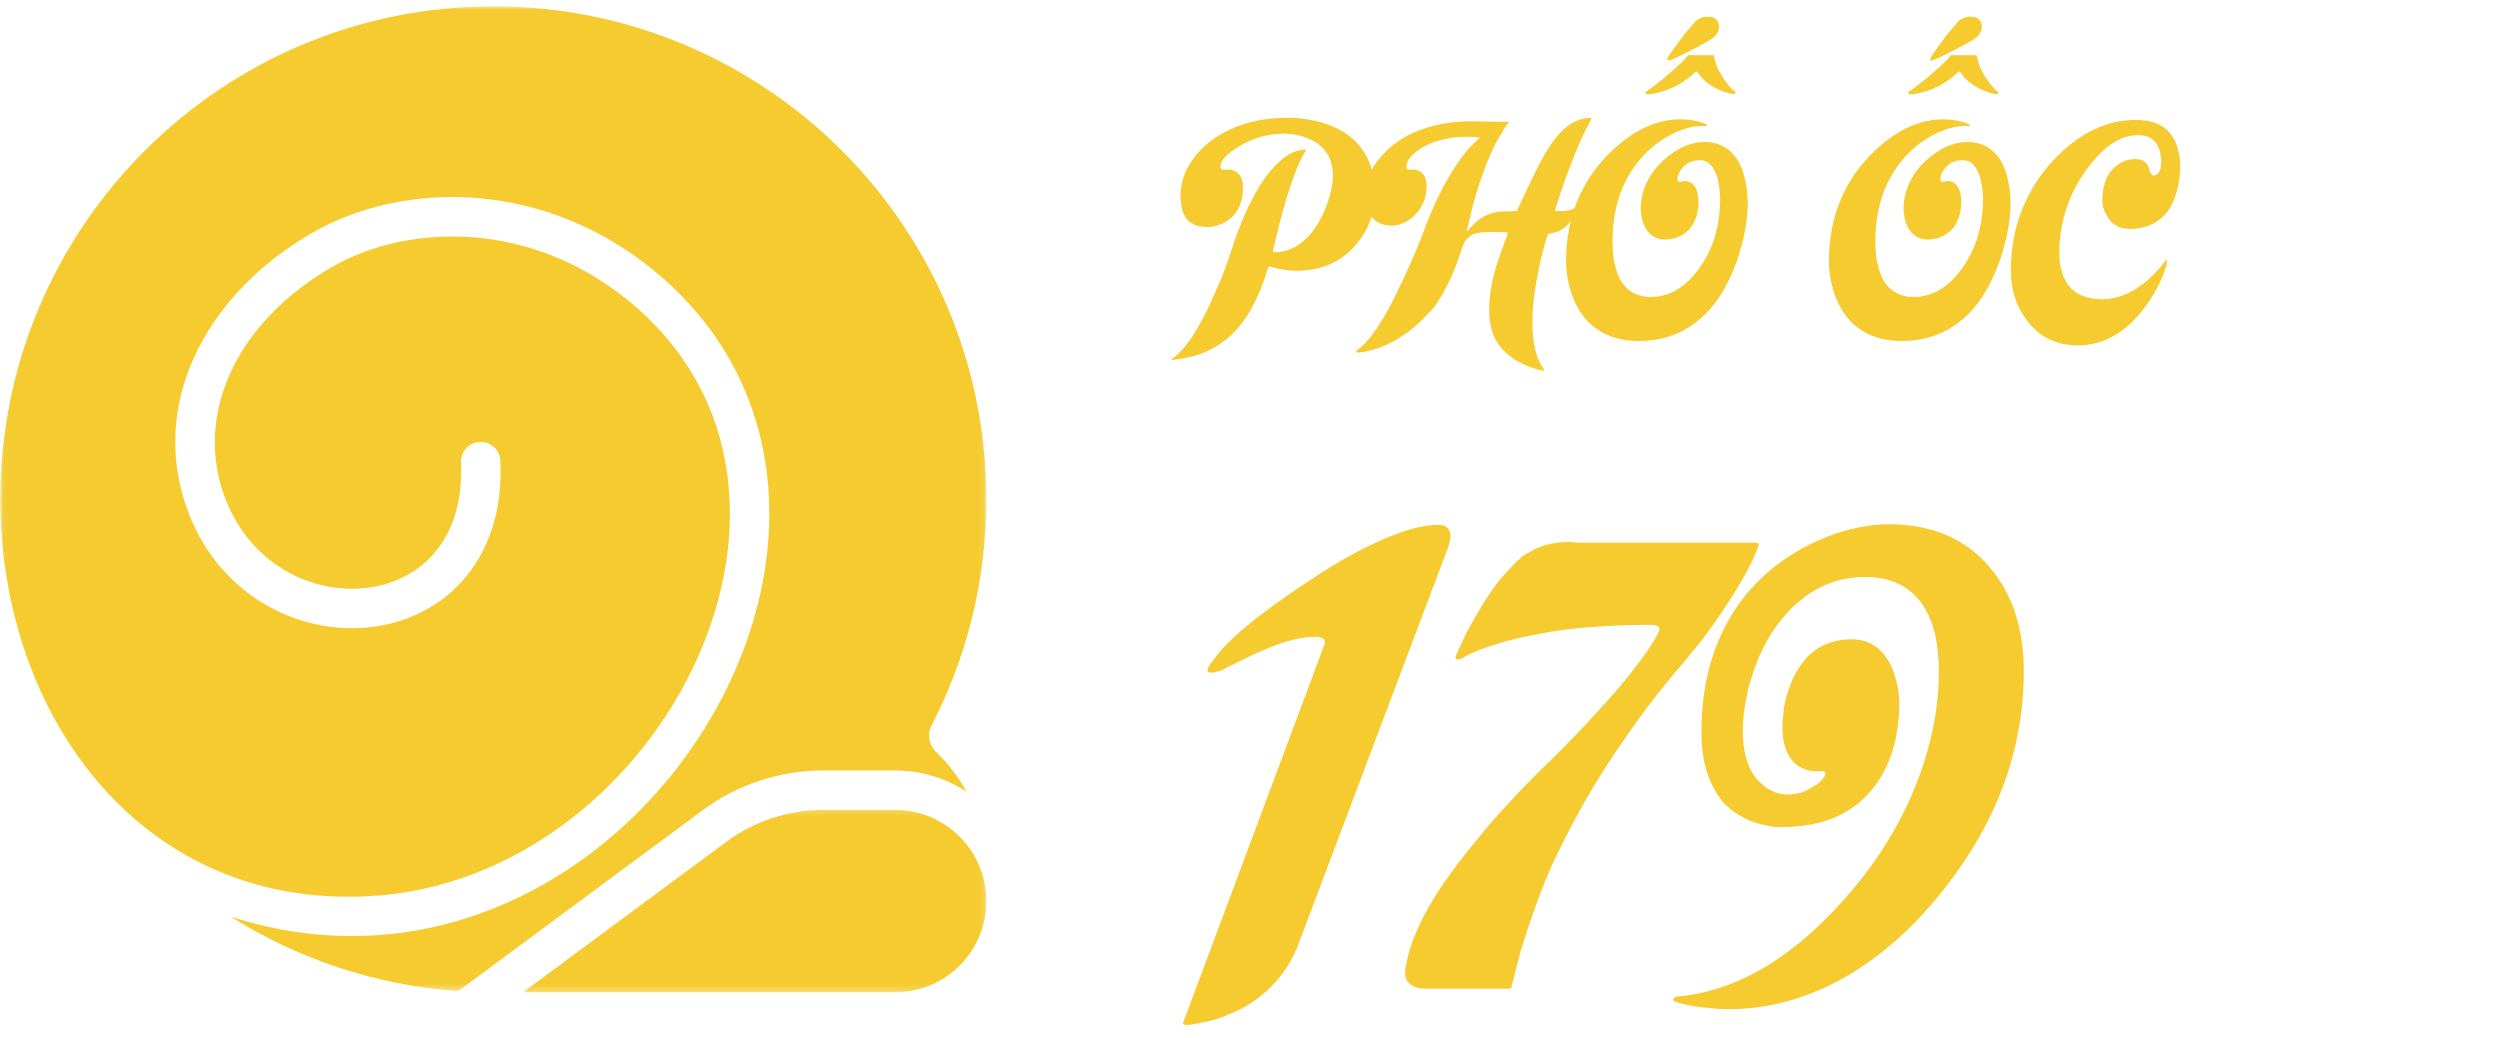
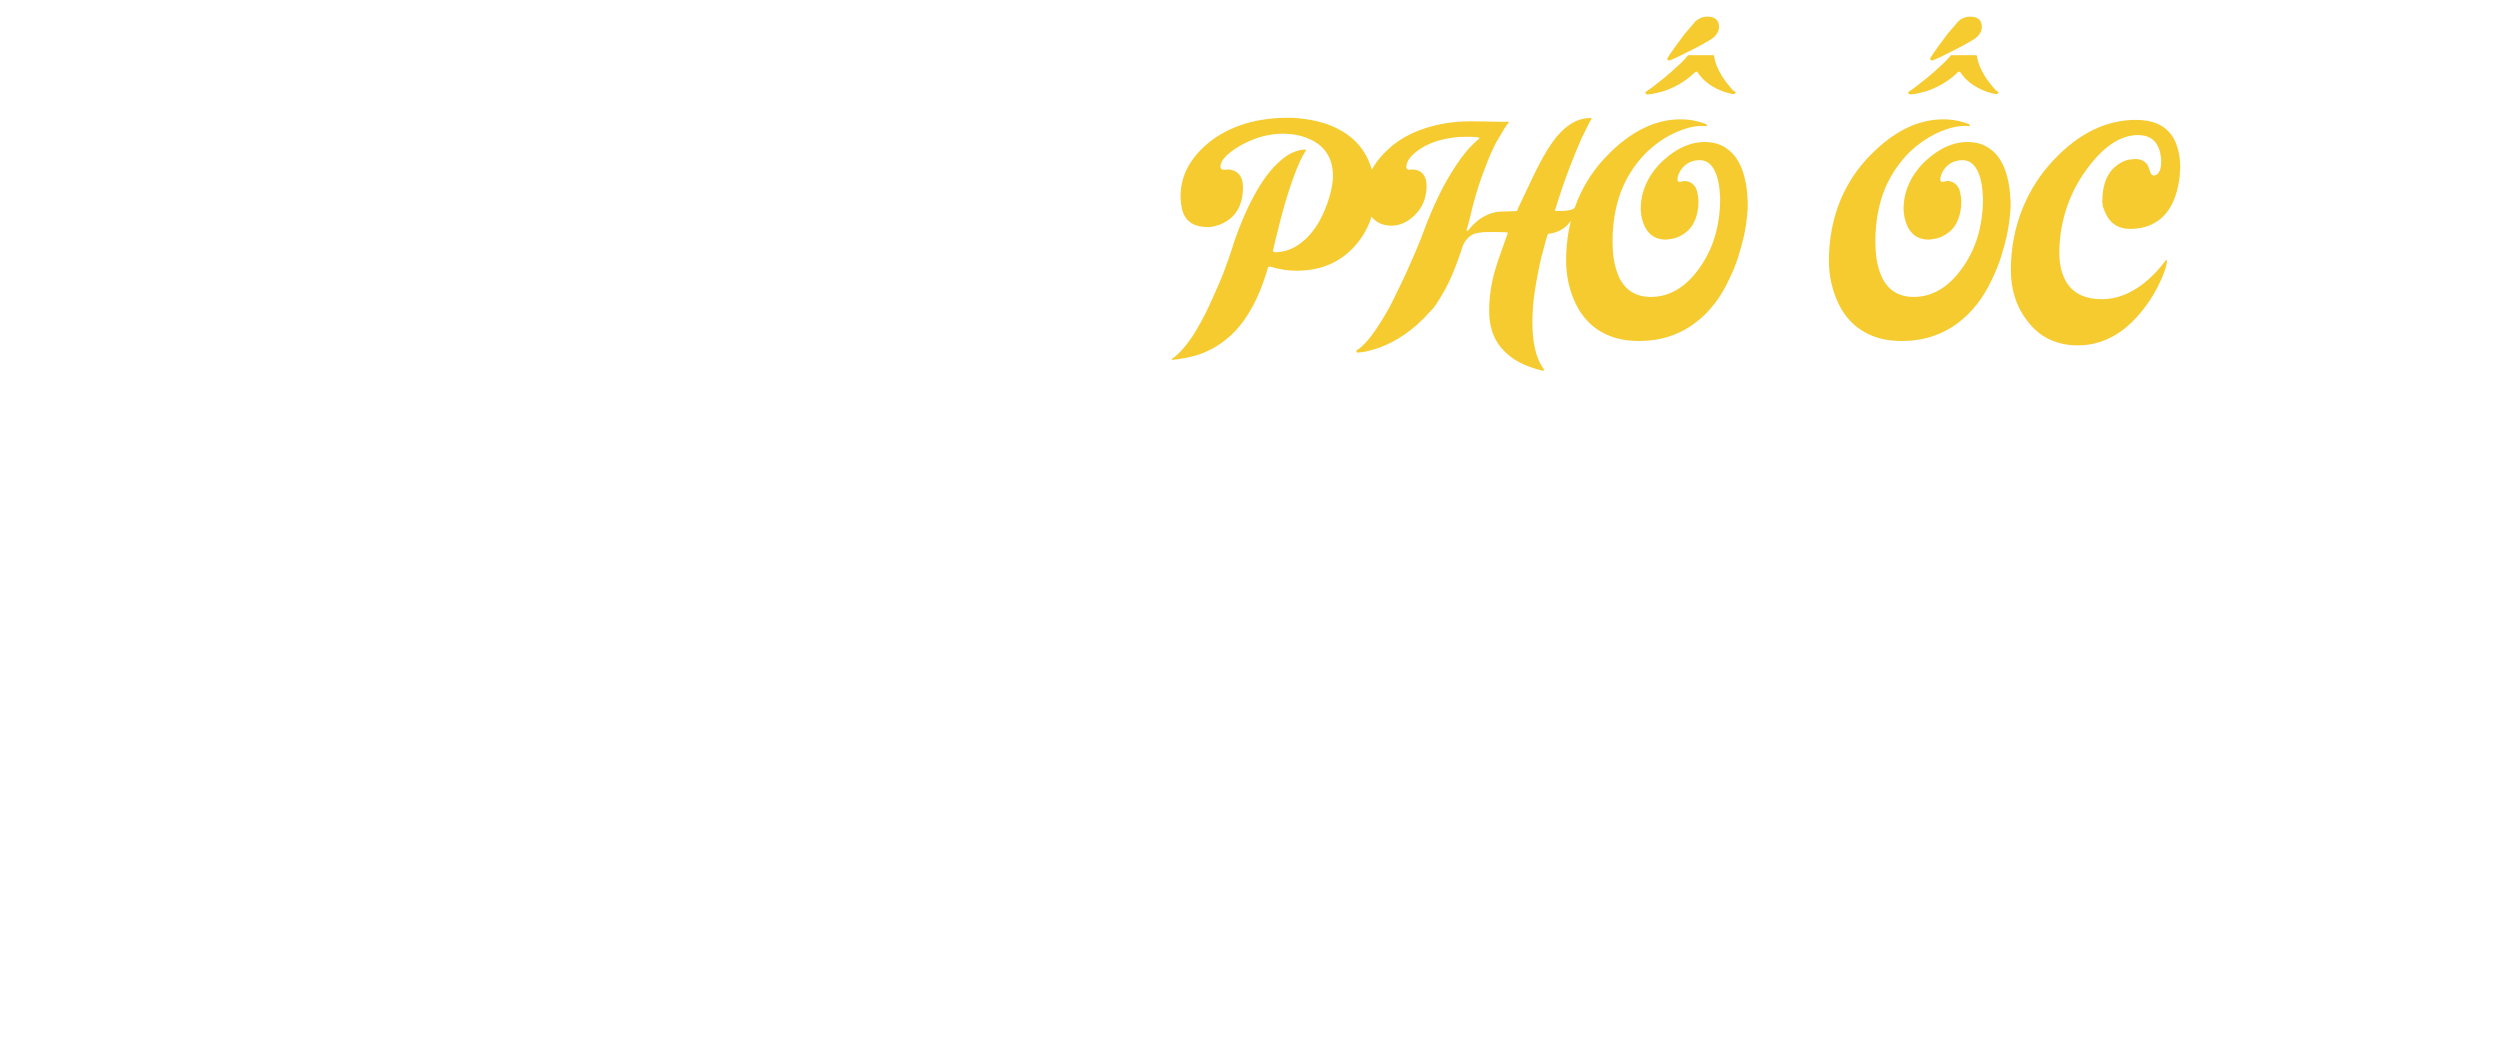
<svg xmlns="http://www.w3.org/2000/svg" width="390" height="162" viewBox="0 0 390 162" fill="none">
  <path d="M211.5 38.213C210.446 39.443 209.186 40.41 207.721 41.113C206.095 41.86 204.279 42.234 202.272 42.234C200.924 42.234 199.555 42.022 198.163 41.597H198.075C197.929 41.597 197.841 41.641 197.812 41.728C197.006 44.526 196.002 46.899 194.801 48.848C193.717 50.62 192.472 52.041 191.066 53.11C189.835 54.077 188.466 54.817 186.957 55.33C185.771 55.71 184.408 55.981 182.87 56.143C182.812 56.143 182.782 56.128 182.782 56.099C182.782 56.055 182.797 56.018 182.826 55.989C184.027 55.154 185.258 53.718 186.518 51.682C187.06 50.774 187.602 49.785 188.144 48.716C188.612 47.749 189.088 46.709 189.572 45.596C189.997 44.673 190.407 43.713 190.802 42.717L191.703 40.256C192.201 38.806 192.45 38.037 192.45 37.949C193.593 34.624 194.823 31.848 196.142 29.622C197.226 27.761 198.354 26.311 199.525 25.271C200.39 24.451 201.261 23.894 202.14 23.601C202.462 23.484 202.763 23.411 203.041 23.381C203.158 23.352 203.275 23.337 203.393 23.337H203.612C203.7 23.337 203.744 23.367 203.744 23.425L203.7 23.513C203.1 24.407 202.47 25.769 201.811 27.6C201.269 29.065 200.719 30.794 200.163 32.786L199.525 35.203C199.35 35.862 199.181 36.536 199.02 37.224C198.727 38.425 198.581 39.055 198.581 39.114C198.581 39.187 198.625 39.253 198.712 39.312L198.8 39.355C200.338 39.355 201.737 38.857 202.997 37.861C204.066 37.056 205.011 35.928 205.832 34.477C206.491 33.291 207.025 31.987 207.436 30.566C207.772 29.336 207.941 28.303 207.941 27.468C207.941 26.003 207.597 24.773 206.908 23.777C206.337 22.942 205.539 22.283 204.513 21.799C203.737 21.404 202.851 21.133 201.854 20.986C201.532 20.928 201.188 20.898 200.822 20.898C200.705 20.869 200.573 20.855 200.426 20.855H200.163C197.877 20.855 195.636 21.484 193.439 22.744C191.403 23.945 190.385 25.037 190.385 26.018C190.385 26.15 190.414 26.245 190.473 26.304C190.561 26.421 190.714 26.48 190.934 26.48L191.637 26.436C191.769 26.436 191.879 26.45 191.967 26.48C192.289 26.538 192.575 26.641 192.824 26.787C193.542 27.241 193.9 28.054 193.9 29.226C193.9 30.632 193.615 31.819 193.043 32.786C192.589 33.562 191.959 34.177 191.154 34.631C190.583 34.954 189.953 35.188 189.264 35.334C188.693 35.437 188.407 35.466 188.407 35.422C186.693 35.422 185.507 34.873 184.848 33.774C184.584 33.32 184.408 32.793 184.32 32.192C184.218 31.738 184.167 31.211 184.167 30.61C184.167 27.578 185.521 24.883 188.231 22.524C189.696 21.265 191.432 20.276 193.439 19.558C195.695 18.767 198.185 18.372 200.91 18.372H201.503C201.737 18.372 201.994 18.386 202.272 18.416C202.902 18.474 203.532 18.555 204.162 18.657C205.832 18.921 207.333 19.397 208.666 20.085C210.395 20.95 211.742 22.122 212.709 23.601C213.881 25.373 214.467 27.564 214.467 30.171C214.467 33.232 213.478 35.913 211.5 38.213ZM247.887 19.229L246.723 21.58C246.151 22.869 245.551 24.334 244.921 25.974C244.13 28.025 243.346 30.31 242.57 32.83C242.57 32.888 242.599 32.917 242.658 32.917H243.427C243.734 32.917 244.005 32.903 244.24 32.873C244.928 32.815 245.39 32.676 245.624 32.456C245.624 32.427 245.675 32.412 245.778 32.412C245.836 32.412 245.866 32.441 245.866 32.5L245.712 33.005C245.683 33.064 245.668 33.137 245.668 33.225L245.404 33.774C245.316 34.009 245.199 34.228 245.053 34.434C244.276 35.605 243.104 36.287 241.537 36.477C241.479 36.477 241.376 36.726 241.229 37.224L240.636 39.443C240.519 39.824 240.417 40.227 240.329 40.652C240.211 41.165 240.102 41.677 239.999 42.19C239.735 43.508 239.516 44.783 239.34 46.013C239.149 47.537 239.054 48.958 239.054 50.276C239.054 51.785 239.179 53.11 239.428 54.253C239.721 55.601 240.167 56.677 240.768 57.483L240.856 57.703C240.856 57.791 240.797 57.834 240.68 57.834L240.504 57.791C238.791 57.38 237.333 56.78 236.132 55.989C235.121 55.3 234.301 54.495 233.671 53.572C233.158 52.795 232.792 51.924 232.572 50.957C232.396 50.21 232.309 49.397 232.309 48.518C232.309 46.365 232.624 44.211 233.253 42.058C233.473 41.296 233.788 40.352 234.198 39.224L235.231 36.323C235.231 36.235 234.542 36.191 233.166 36.191C231.73 36.191 231.012 36.221 231.012 36.279C229.987 36.309 229.174 36.763 228.573 37.642C228.456 37.788 228.368 37.949 228.31 38.125C228.222 38.257 228.163 38.396 228.134 38.542C228.046 38.748 228.002 38.879 228.002 38.938C227.46 40.593 226.889 42.095 226.288 43.442C225.775 44.556 225.248 45.544 224.706 46.409C224.34 47.039 223.981 47.581 223.629 48.035C223.322 48.386 223.168 48.547 223.168 48.518C221.879 49.998 220.487 51.243 218.993 52.253C217.792 53.074 216.562 53.718 215.302 54.187C214.789 54.377 214.291 54.531 213.808 54.648C213.427 54.766 213.039 54.853 212.643 54.912C211.984 55 211.654 55.029 211.654 55H211.698C211.698 54.971 211.669 54.912 211.61 54.824L211.522 54.736C212.548 54.136 213.705 52.847 214.994 50.869C215.565 50.005 216.151 49.031 216.752 47.947C217.25 46.98 217.77 45.925 218.312 44.783C218.795 43.831 219.264 42.827 219.718 41.773C220.099 40.938 220.473 40.088 220.839 39.224C221.498 37.656 221.828 36.843 221.828 36.785C222.853 33.958 223.944 31.438 225.102 29.226C226.039 27.483 226.991 25.952 227.958 24.634C228.339 24.121 228.712 23.652 229.079 23.227L229.936 22.349C230.434 21.865 230.683 21.653 230.683 21.711C230.756 21.653 230.792 21.594 230.792 21.536C230.792 21.404 230.097 21.338 228.705 21.338C227.299 21.338 225.98 21.506 224.75 21.843C223.637 22.136 222.663 22.539 221.828 23.052C220.231 24.048 219.418 25.037 219.389 26.018C219.389 26.326 219.528 26.48 219.806 26.48C219.953 26.48 220.07 26.465 220.158 26.436C220.788 26.436 221.286 26.567 221.652 26.831C222.252 27.285 222.553 28.04 222.553 29.094C222.523 30.925 221.879 32.441 220.619 33.643C219.506 34.683 218.334 35.203 217.104 35.203C215.639 35.203 214.54 34.668 213.808 33.599C213.251 32.749 212.973 31.709 212.973 30.479C212.973 27.725 214.306 25.205 216.972 22.92C218.407 21.689 220.114 20.745 222.091 20.085C224.347 19.309 226.837 18.921 229.562 18.921L234.879 19.009L235.231 18.965C235.319 18.965 235.363 18.994 235.363 19.053C235.363 19.111 235.333 19.17 235.275 19.229C235.275 19.199 235.099 19.441 234.748 19.954L233.385 22.239C232.755 23.469 232.169 24.824 231.627 26.304C230.91 28.135 230.28 30.098 229.738 32.192L229.254 34.214C229.137 34.727 228.983 35.269 228.793 35.84C228.793 35.957 228.83 36.016 228.903 36.016C228.961 36.016 229.049 35.942 229.167 35.796C229.167 35.767 229.284 35.627 229.518 35.378L229.936 34.939L230.507 34.434C231.649 33.54 232.865 33.064 234.154 33.005L235.648 32.961C236 32.961 236.33 32.947 236.637 32.917C236.696 32.83 236.754 32.69 236.813 32.5L239.384 27.073C240.336 25.139 241.2 23.608 241.977 22.48C243.837 19.77 245.866 18.416 248.063 18.416H248.195C248.253 18.445 248.283 18.489 248.283 18.547C248.283 18.518 248.151 18.745 247.887 19.229ZM272.65 32.105C272.65 32.559 272.606 33.159 272.519 33.906C272.431 34.8 272.284 35.73 272.079 36.697C271.801 37.898 271.486 39.055 271.134 40.169C270.709 41.458 270.211 42.666 269.64 43.794C269.01 45.127 268.292 46.313 267.487 47.353C266.579 48.525 265.59 49.514 264.521 50.32C262.001 52.239 259.042 53.198 255.644 53.198C253.388 53.198 251.439 52.722 249.799 51.77C248.393 50.964 247.235 49.822 246.327 48.342C245.609 47.141 245.067 45.764 244.701 44.211C244.438 43.01 244.306 41.838 244.306 40.696C244.306 37.283 244.921 34.089 246.151 31.116C247.265 28.508 248.795 26.216 250.744 24.238C254.406 20.488 258.214 18.613 262.169 18.613C263.195 18.613 264.169 18.745 265.092 19.009C265.81 19.214 266.168 19.346 266.168 19.404C266.256 19.434 266.3 19.485 266.3 19.558C266.3 19.646 266.227 19.69 266.081 19.69C266.081 19.661 265.89 19.646 265.509 19.646C264.337 19.646 263.012 19.961 261.532 20.591C259.862 21.338 258.332 22.371 256.94 23.689C255.329 25.271 254.054 27.131 253.117 29.27C252.077 31.76 251.557 34.551 251.557 37.642C251.557 38.594 251.615 39.495 251.732 40.344C251.908 41.414 252.179 42.358 252.545 43.179C253.527 45.273 255.189 46.321 257.533 46.321C260.419 46.321 262.924 44.849 265.048 41.904C267.245 38.887 268.344 35.232 268.344 30.94L268.256 29.666C268.183 28.919 268.058 28.245 267.882 27.644C267.34 25.872 266.439 24.985 265.18 24.985C264.037 24.985 263.122 25.395 262.433 26.216C261.935 26.846 261.686 27.446 261.686 28.018C261.686 28.252 261.803 28.369 262.038 28.369C262.213 28.369 262.36 28.34 262.477 28.281L262.719 28.237C263.583 28.237 264.213 28.64 264.608 29.446C264.726 29.753 264.813 30.098 264.872 30.479C264.931 30.786 264.96 31.101 264.96 31.423C264.96 32.624 264.748 33.665 264.323 34.544C264 35.291 263.524 35.884 262.895 36.323C262.382 36.719 261.811 37.004 261.181 37.18C260.946 37.239 260.69 37.283 260.412 37.312C260.207 37.356 260.016 37.378 259.84 37.378C258.419 37.378 257.365 36.763 256.676 35.532C256.442 35.078 256.251 34.551 256.105 33.95L255.995 33.225C255.966 33.02 255.951 32.822 255.951 32.632C255.951 31.138 256.281 29.717 256.94 28.369C257.541 27.139 258.383 26.025 259.467 25.029C261.576 23.11 263.722 22.151 265.905 22.151C267.37 22.151 268.6 22.546 269.596 23.337C270.431 23.967 271.105 24.875 271.618 26.062C272.013 27 272.299 28.098 272.475 29.358C272.533 29.841 272.577 30.339 272.606 30.852C272.636 31.086 272.65 31.306 272.65 31.511V32.105ZM267.443 5.737C267.296 5.898 266.864 6.184 266.146 6.594C265.517 6.96 264.748 7.371 263.839 7.825C262.975 8.264 262.228 8.638 261.598 8.945C260.91 9.268 260.507 9.429 260.39 9.429C260.199 9.429 260.104 9.341 260.104 9.165C260.104 9.106 260.119 9.062 260.148 9.033C260.148 8.975 260.587 8.33 261.466 7.1C261.92 6.47 262.367 5.869 262.807 5.298C263.378 4.609 263.905 3.994 264.389 3.452C264.389 3.394 264.572 3.24 264.938 2.991C265.377 2.727 265.839 2.595 266.322 2.595C267.553 2.595 268.168 3.137 268.168 4.221C268.168 4.734 267.926 5.239 267.443 5.737ZM270.321 14.68C269.413 14.504 268.571 14.219 267.794 13.823C267.194 13.53 266.637 13.171 266.125 12.747L265.553 12.219L265.18 11.758C264.975 11.523 264.872 11.392 264.872 11.362C264.843 11.245 264.77 11.187 264.652 11.187C264.594 11.187 264.513 11.216 264.411 11.274L264.323 11.362C263.605 12.051 262.799 12.651 261.906 13.164C261.188 13.574 260.419 13.918 259.599 14.197C258.998 14.373 258.412 14.519 257.841 14.636L257.138 14.724C256.83 14.724 256.676 14.636 256.676 14.46C256.676 14.373 256.735 14.299 256.852 14.241C256.955 14.153 257.006 14.123 257.006 14.153L257.709 13.648L259.423 12.307C260.199 11.677 260.888 11.077 261.488 10.505C262.279 9.817 262.895 9.187 263.334 8.616H267.355L267.575 9.561L267.794 10.242C268.029 10.813 268.329 11.392 268.695 11.977C269.179 12.71 269.75 13.435 270.409 14.153C270.409 14.123 270.468 14.153 270.585 14.241C270.702 14.299 270.761 14.373 270.761 14.46C270.702 14.607 270.556 14.68 270.321 14.68ZM313.651 32.105C313.651 32.559 313.607 33.159 313.52 33.906C313.432 34.8 313.285 35.73 313.08 36.697C312.802 37.898 312.487 39.055 312.135 40.169C311.71 41.458 311.212 42.666 310.641 43.794C310.011 45.127 309.293 46.313 308.488 47.353C307.58 48.525 306.591 49.514 305.521 50.32C303.002 52.239 300.043 53.198 296.645 53.198C294.389 53.198 292.44 52.722 290.8 51.77C289.394 50.964 288.236 49.822 287.328 48.342C286.61 47.141 286.068 45.764 285.702 44.211C285.438 43.01 285.307 41.838 285.307 40.696C285.307 37.283 285.922 34.089 287.152 31.116C288.266 28.508 289.796 26.216 291.745 24.238C295.407 20.488 299.215 18.613 303.17 18.613C304.196 18.613 305.17 18.745 306.093 19.009C306.811 19.214 307.169 19.346 307.169 19.404C307.257 19.434 307.301 19.485 307.301 19.558C307.301 19.646 307.228 19.69 307.082 19.69C307.082 19.661 306.891 19.646 306.51 19.646C305.338 19.646 304.013 19.961 302.533 20.591C300.863 21.338 299.333 22.371 297.941 23.689C296.33 25.271 295.055 27.131 294.118 29.27C293.078 31.76 292.558 34.551 292.558 37.642C292.558 38.594 292.616 39.495 292.733 40.344C292.909 41.414 293.18 42.358 293.546 43.179C294.528 45.273 296.19 46.321 298.534 46.321C301.42 46.321 303.925 44.849 306.049 41.904C308.246 38.887 309.345 35.232 309.345 30.94L309.257 29.666C309.184 28.919 309.059 28.245 308.883 27.644C308.341 25.872 307.44 24.985 306.181 24.985C305.038 24.985 304.123 25.395 303.434 26.216C302.936 26.846 302.687 27.446 302.687 28.018C302.687 28.252 302.804 28.369 303.039 28.369C303.214 28.369 303.361 28.34 303.478 28.281L303.72 28.237C304.584 28.237 305.214 28.64 305.609 29.446C305.727 29.753 305.814 30.098 305.873 30.479C305.932 30.786 305.961 31.101 305.961 31.423C305.961 32.624 305.749 33.665 305.324 34.544C305.001 35.291 304.525 35.884 303.896 36.323C303.383 36.719 302.812 37.004 302.182 37.18C301.947 37.239 301.691 37.283 301.413 37.312C301.208 37.356 301.017 37.378 300.841 37.378C299.42 37.378 298.366 36.763 297.677 35.532C297.443 35.078 297.252 34.551 297.106 33.95L296.996 33.225C296.967 33.02 296.952 32.822 296.952 32.632C296.952 31.138 297.282 29.717 297.941 28.369C298.542 27.139 299.384 26.025 300.468 25.029C302.577 23.11 304.723 22.151 306.906 22.151C308.371 22.151 309.601 22.546 310.597 23.337C311.432 23.967 312.106 24.875 312.619 26.062C313.014 27 313.3 28.098 313.476 29.358C313.534 29.841 313.578 30.339 313.607 30.852C313.637 31.086 313.651 31.306 313.651 31.511V32.105ZM308.444 5.737C308.297 5.898 307.865 6.184 307.147 6.594C306.518 6.96 305.749 7.371 304.84 7.825C303.976 8.264 303.229 8.638 302.599 8.945C301.911 9.268 301.508 9.429 301.391 9.429C301.2 9.429 301.105 9.341 301.105 9.165C301.105 9.106 301.12 9.062 301.149 9.033C301.149 8.975 301.588 8.33 302.467 7.1C302.921 6.47 303.368 5.869 303.808 5.298C304.379 4.609 304.906 3.994 305.39 3.452C305.39 3.394 305.573 3.24 305.939 2.991C306.378 2.727 306.84 2.595 307.323 2.595C308.554 2.595 309.169 3.137 309.169 4.221C309.169 4.734 308.927 5.239 308.444 5.737ZM311.322 14.68C310.414 14.504 309.572 14.219 308.795 13.823C308.195 13.53 307.638 13.171 307.125 12.747L306.554 12.219L306.181 11.758C305.976 11.523 305.873 11.392 305.873 11.362C305.844 11.245 305.771 11.187 305.653 11.187C305.595 11.187 305.514 11.216 305.412 11.274L305.324 11.362C304.606 12.051 303.8 12.651 302.907 13.164C302.189 13.574 301.42 13.918 300.6 14.197C299.999 14.373 299.413 14.519 298.842 14.636L298.139 14.724C297.831 14.724 297.677 14.636 297.677 14.46C297.677 14.373 297.736 14.299 297.853 14.241C297.956 14.153 298.007 14.123 298.007 14.153L298.71 13.648L300.424 12.307C301.2 11.677 301.889 11.077 302.489 10.505C303.28 9.817 303.896 9.187 304.335 8.616H308.356L308.576 9.561L308.795 10.242C309.03 10.813 309.33 11.392 309.696 11.977C310.18 12.71 310.751 13.435 311.41 14.153C311.41 14.123 311.469 14.153 311.586 14.241C311.703 14.299 311.762 14.373 311.762 14.46C311.703 14.607 311.557 14.68 311.322 14.68ZM340.106 26.392C340.106 26.538 340.092 26.699 340.062 26.875C340.062 27.329 340.019 27.769 339.931 28.193C339.755 29.395 339.455 30.471 339.03 31.423C338.458 32.712 337.682 33.701 336.701 34.39C335.5 35.269 334.013 35.708 332.24 35.708C331.332 35.708 330.548 35.481 329.889 35.027C329.376 34.705 328.959 34.228 328.637 33.599C328.402 33.174 328.205 32.705 328.043 32.192L327.956 31.511C327.956 30.046 328.183 28.801 328.637 27.776C329.032 26.941 329.56 26.282 330.219 25.798C330.717 25.418 331.281 25.132 331.911 24.941C332.16 24.883 332.401 24.854 332.636 24.854C332.782 24.824 332.936 24.81 333.097 24.81C333.903 24.81 334.518 25.081 334.943 25.623C335.06 25.798 335.148 25.981 335.207 26.172L335.294 26.436C335.382 26.787 335.5 27.044 335.646 27.205C335.749 27.322 335.844 27.38 335.932 27.38C336.371 27.38 336.701 27.124 336.92 26.611C337.067 26.245 337.14 25.798 337.14 25.271V24.81L337.052 24.238C336.994 23.726 336.854 23.257 336.635 22.832C336.078 21.66 335.045 21.074 333.537 21.074C330.753 21.074 328.058 22.891 325.451 26.523C324.147 28.296 323.136 30.244 322.418 32.368C321.642 34.683 321.254 37.041 321.254 39.443C321.254 40.337 321.342 41.157 321.518 41.904C321.737 42.812 322.067 43.596 322.506 44.255C323.62 45.867 325.407 46.672 327.868 46.672C329.406 46.672 330.893 46.299 332.328 45.552C334.247 44.57 336.049 42.981 337.733 40.784L337.821 40.652C337.88 40.593 337.924 40.564 337.953 40.564C338.012 40.564 338.041 40.608 338.041 40.696C338.041 41.296 337.741 42.27 337.14 43.618C336.452 45.185 335.58 46.658 334.525 48.035C333.207 49.778 331.771 51.14 330.219 52.122C328.329 53.294 326.315 53.879 324.176 53.879C320.792 53.879 318.141 52.59 316.222 50.012C314.538 47.83 313.695 45.208 313.695 42.146C313.695 38.718 314.311 35.488 315.541 32.456C316.684 29.673 318.258 27.212 320.265 25.073C324.22 20.825 328.542 18.701 333.229 18.701C335.836 18.701 337.711 19.536 338.854 21.206C339.308 21.895 339.638 22.693 339.843 23.601C340.019 24.348 340.106 25.154 340.106 26.018V26.392Z" fill="#F5CB30" />
-   <path d="M225.893 85.418L202.302 147.96C201.185 150.576 199.606 152.793 197.564 154.611C195.938 156.111 194.055 157.291 191.918 158.152C190.387 158.854 188.776 159.333 187.085 159.588C186.575 159.715 186.048 159.811 185.506 159.875H184.932C184.676 159.875 184.549 159.779 184.549 159.588L206.704 100.3C206.704 99.662 206.178 99.343 205.125 99.343C203.753 99.343 202.126 99.63 200.244 100.204C198.809 100.683 197.198 101.337 195.411 102.166L192.014 103.841C191.822 103.905 191.679 103.968 191.583 104.032C190.626 104.575 190.116 104.798 190.052 104.702L189.621 104.846C189.366 104.91 189.143 104.941 188.951 104.941C188.568 104.941 188.377 104.83 188.377 104.606C188.377 104.224 188.632 103.745 189.143 103.171C191.248 100.013 196.257 95.834 204.168 90.634C208.06 88.018 211.681 85.96 215.03 84.461C218.826 82.738 221.921 81.877 224.313 81.877C225.621 81.877 226.275 82.467 226.275 83.647C226.275 84.094 226.148 84.684 225.893 85.418ZM274.175 85.609C273.505 87.3 272.484 89.294 271.112 91.591C270.028 93.409 268.736 95.371 267.236 97.477C266.63 98.338 266.008 99.183 265.37 100.013L262.308 103.745C259.181 107.35 256.215 111.21 253.407 115.325C251.11 118.579 248.957 121.977 246.947 125.518C245.576 127.974 244.299 130.414 243.119 132.839C242.258 134.625 241.827 135.55 241.827 135.614C240.838 137.879 239.929 140.224 239.1 142.648C238.43 144.531 237.808 146.429 237.233 148.343L235.846 153.702C235.846 154.053 235.75 154.229 235.559 154.229H222.447C221.203 154.229 220.31 153.925 219.768 153.319C219.385 152.937 219.193 152.378 219.193 151.645C219.193 151.389 219.225 151.102 219.289 150.783L219.385 150.4C219.831 147.657 221.171 144.387 223.404 140.591C225.223 137.592 227.615 134.322 230.582 130.781C231.667 129.41 232.863 128.006 234.171 126.57L237.233 123.269L240.248 120.206C243.789 116.825 246.931 113.587 249.675 110.492C251.908 108.1 253.806 105.851 255.369 103.745C256.486 102.31 257.395 101.002 258.097 99.821C258.543 99.024 258.767 98.593 258.767 98.529C258.83 98.402 258.862 98.274 258.862 98.147C258.862 97.7 258.448 97.477 257.618 97.477C252.705 97.477 248.16 97.732 243.98 98.242C240.663 98.721 237.664 99.311 234.984 100.013C233.07 100.555 231.427 101.113 230.056 101.688C229.035 102.134 228.524 102.389 228.524 102.453C228.046 102.74 227.679 102.884 227.424 102.884C227.169 102.884 227.041 102.74 227.041 102.453C228.158 99.837 229.37 97.461 230.678 95.323C231.699 93.569 232.767 91.974 233.884 90.538C234.745 89.549 235.559 88.656 236.324 87.858C236.93 87.284 237.233 87.029 237.233 87.093C237.233 86.901 237.887 86.471 239.195 85.801C239.897 85.418 240.647 85.131 241.444 84.939C242.497 84.684 243.534 84.557 244.555 84.557H245.177C245.368 84.557 245.56 84.588 245.751 84.652H273.888C274.207 84.652 274.366 84.78 274.366 85.035L274.175 85.609ZM301.881 140.399C297.51 145.631 292.646 149.746 287.286 152.745C281.544 155.871 275.69 157.435 269.725 157.435C268.704 157.435 267.667 157.371 266.614 157.243C265.753 157.179 264.939 157.084 264.174 156.956C262.802 156.701 262.116 156.541 262.116 156.478C261.382 156.35 261.016 156.159 261.016 155.903C261.016 155.808 261.111 155.696 261.303 155.568L261.59 155.473C271.192 154.643 280.348 149.061 289.057 138.725C293.172 133.844 296.394 128.548 298.723 122.838C301.211 116.713 302.455 110.668 302.455 104.702V103.362L302.264 101.4C302.072 99.486 301.658 97.811 301.02 96.376C300.222 94.494 299.105 93.026 297.67 91.974C295.915 90.666 293.698 90.012 291.019 90.012C287.605 90.012 284.559 90.969 281.879 92.883C279.742 94.382 277.843 96.44 276.185 99.056C275.036 100.938 274.095 103.027 273.361 105.324C272.787 107.079 272.532 108.052 272.596 108.243C272.117 110.285 271.878 112.151 271.878 113.842C271.878 117.957 272.931 120.828 275.036 122.455C275.355 122.774 275.738 123.045 276.185 123.269C276.599 123.46 276.998 123.619 277.381 123.747L278.338 123.938H279.056C280.364 123.938 281.608 123.54 282.788 122.742C283.681 122.232 284.128 121.881 284.128 121.689C284.128 121.753 284.224 121.658 284.415 121.402C284.638 121.115 284.75 120.876 284.75 120.685C284.75 120.493 284.638 120.366 284.415 120.302H283.171C282.724 120.302 282.294 120.238 281.879 120.11C281.241 119.919 280.683 119.632 280.204 119.249C278.769 118.069 278.051 116.075 278.051 113.268C278.051 112.853 278.083 112.422 278.146 111.976L278.338 110.109C278.689 108.419 279.183 106.919 279.821 105.611C280.683 103.857 281.767 102.485 283.075 101.496C284.702 100.316 286.632 99.726 288.865 99.726C291.864 99.726 294.017 101.353 295.325 104.606C295.708 105.659 295.995 106.776 296.187 107.956L296.282 109.535C296.282 115.15 294.879 119.68 292.071 123.125C288.881 127.049 284.208 129.011 278.051 129.011H276.998C276.456 128.947 275.897 128.851 275.323 128.724C273.76 128.405 272.356 127.846 271.112 127.049C269.422 126.028 268.114 124.561 267.188 122.646C266.008 120.382 265.418 117.574 265.418 114.225C265.418 108.291 266.535 103.027 268.768 98.434C270.65 94.542 273.298 91.224 276.711 88.481C279.582 86.247 282.772 84.509 286.281 83.265C289.312 82.276 292.087 81.781 294.607 81.781C301.339 81.781 306.602 84.014 310.398 88.481C313.939 92.659 315.71 98.067 315.71 104.702C315.71 117.526 311.1 129.425 301.881 140.399Z" fill="#F5CB30" />
  <mask id="mask0_1510_1540" style="mask-type:luminance" maskUnits="userSpaceOnUse" x="0" y="0" width="154" height="155">
    <path d="M0.053 0.986H153.87V154.617H0.053V0.986Z" fill="white" />
  </mask>
  <g mask="url(#mask0_1510_1540)">
-     <path d="M145.288 113.233C144.587 114.585 144.933 116.242 146.031 117.297C147.91 119.102 149.514 121.193 150.773 123.5C147.573 121.409 143.75 120.195 139.641 120.195H128.422C121.654 120.195 115.064 122.367 109.624 126.393L71.491 154.611C58.5 153.699 46.399 149.56 35.984 142.99C43.88 145.542 51.651 146.41 59.111 145.866C75.591 144.665 90.194 136.597 100.929 125.271C111.652 113.957 118.666 99.239 119.836 84.468C121.012 69.62 116.263 54.722 103.498 43.475C85.553 27.663 62.809 28.182 48.736 36.308C32.449 45.712 24 61.894 28.576 77.524C32.769 91.85 45.344 98.78 56.798 97.932C62.534 97.507 68.076 95.123 72.094 90.659C76.136 86.168 78.419 79.817 78.062 71.874C77.986 70.177 76.548 68.864 74.851 68.94C73.154 69.016 71.84 70.454 71.916 72.151C72.211 78.722 70.33 83.423 67.521 86.543C64.689 89.689 60.695 91.473 56.343 91.796C47.622 92.442 37.813 87.183 34.481 75.795C30.925 63.647 37.225 50.06 51.812 41.637C63.718 34.762 83.57 34.115 99.431 48.091C110.582 57.916 114.743 70.842 113.703 83.982C112.656 97.198 106.328 110.63 96.464 121.037C86.611 131.433 73.381 138.657 58.663 139.73C22.364 142.376 0.053 111.814 0.053 77.895C0.053 35.419 34.485 0.986 76.961 0.986C119.436 0.986 153.87 35.419 153.87 77.895C153.87 90.635 150.772 102.652 145.288 113.233Z" fill="#F5CB30" />
-   </g>
+     </g>
  <mask id="mask1_1510_1540" style="mask-type:luminance" maskUnits="userSpaceOnUse" x="81" y="126" width="73" height="29">
-     <path d="M81.523 126.162H153.866V154.801H81.523V126.162Z" fill="white" />
-   </mask>
+     </mask>
  <g mask="url(#mask1_1510_1540)">
-     <path d="M113.28 131.337C117.661 128.096 122.968 126.346 128.418 126.346H139.638C147.496 126.346 153.866 132.717 153.866 140.574C153.866 148.432 147.496 154.802 139.638 154.802H81.572L113.28 131.337Z" fill="#F5CB30" />
+     <path d="M113.28 131.337C117.661 128.096 122.968 126.346 128.418 126.346C147.496 126.346 153.866 132.717 153.866 140.574C153.866 148.432 147.496 154.802 139.638 154.802H81.572L113.28 131.337Z" fill="#F5CB30" />
  </g>
</svg>